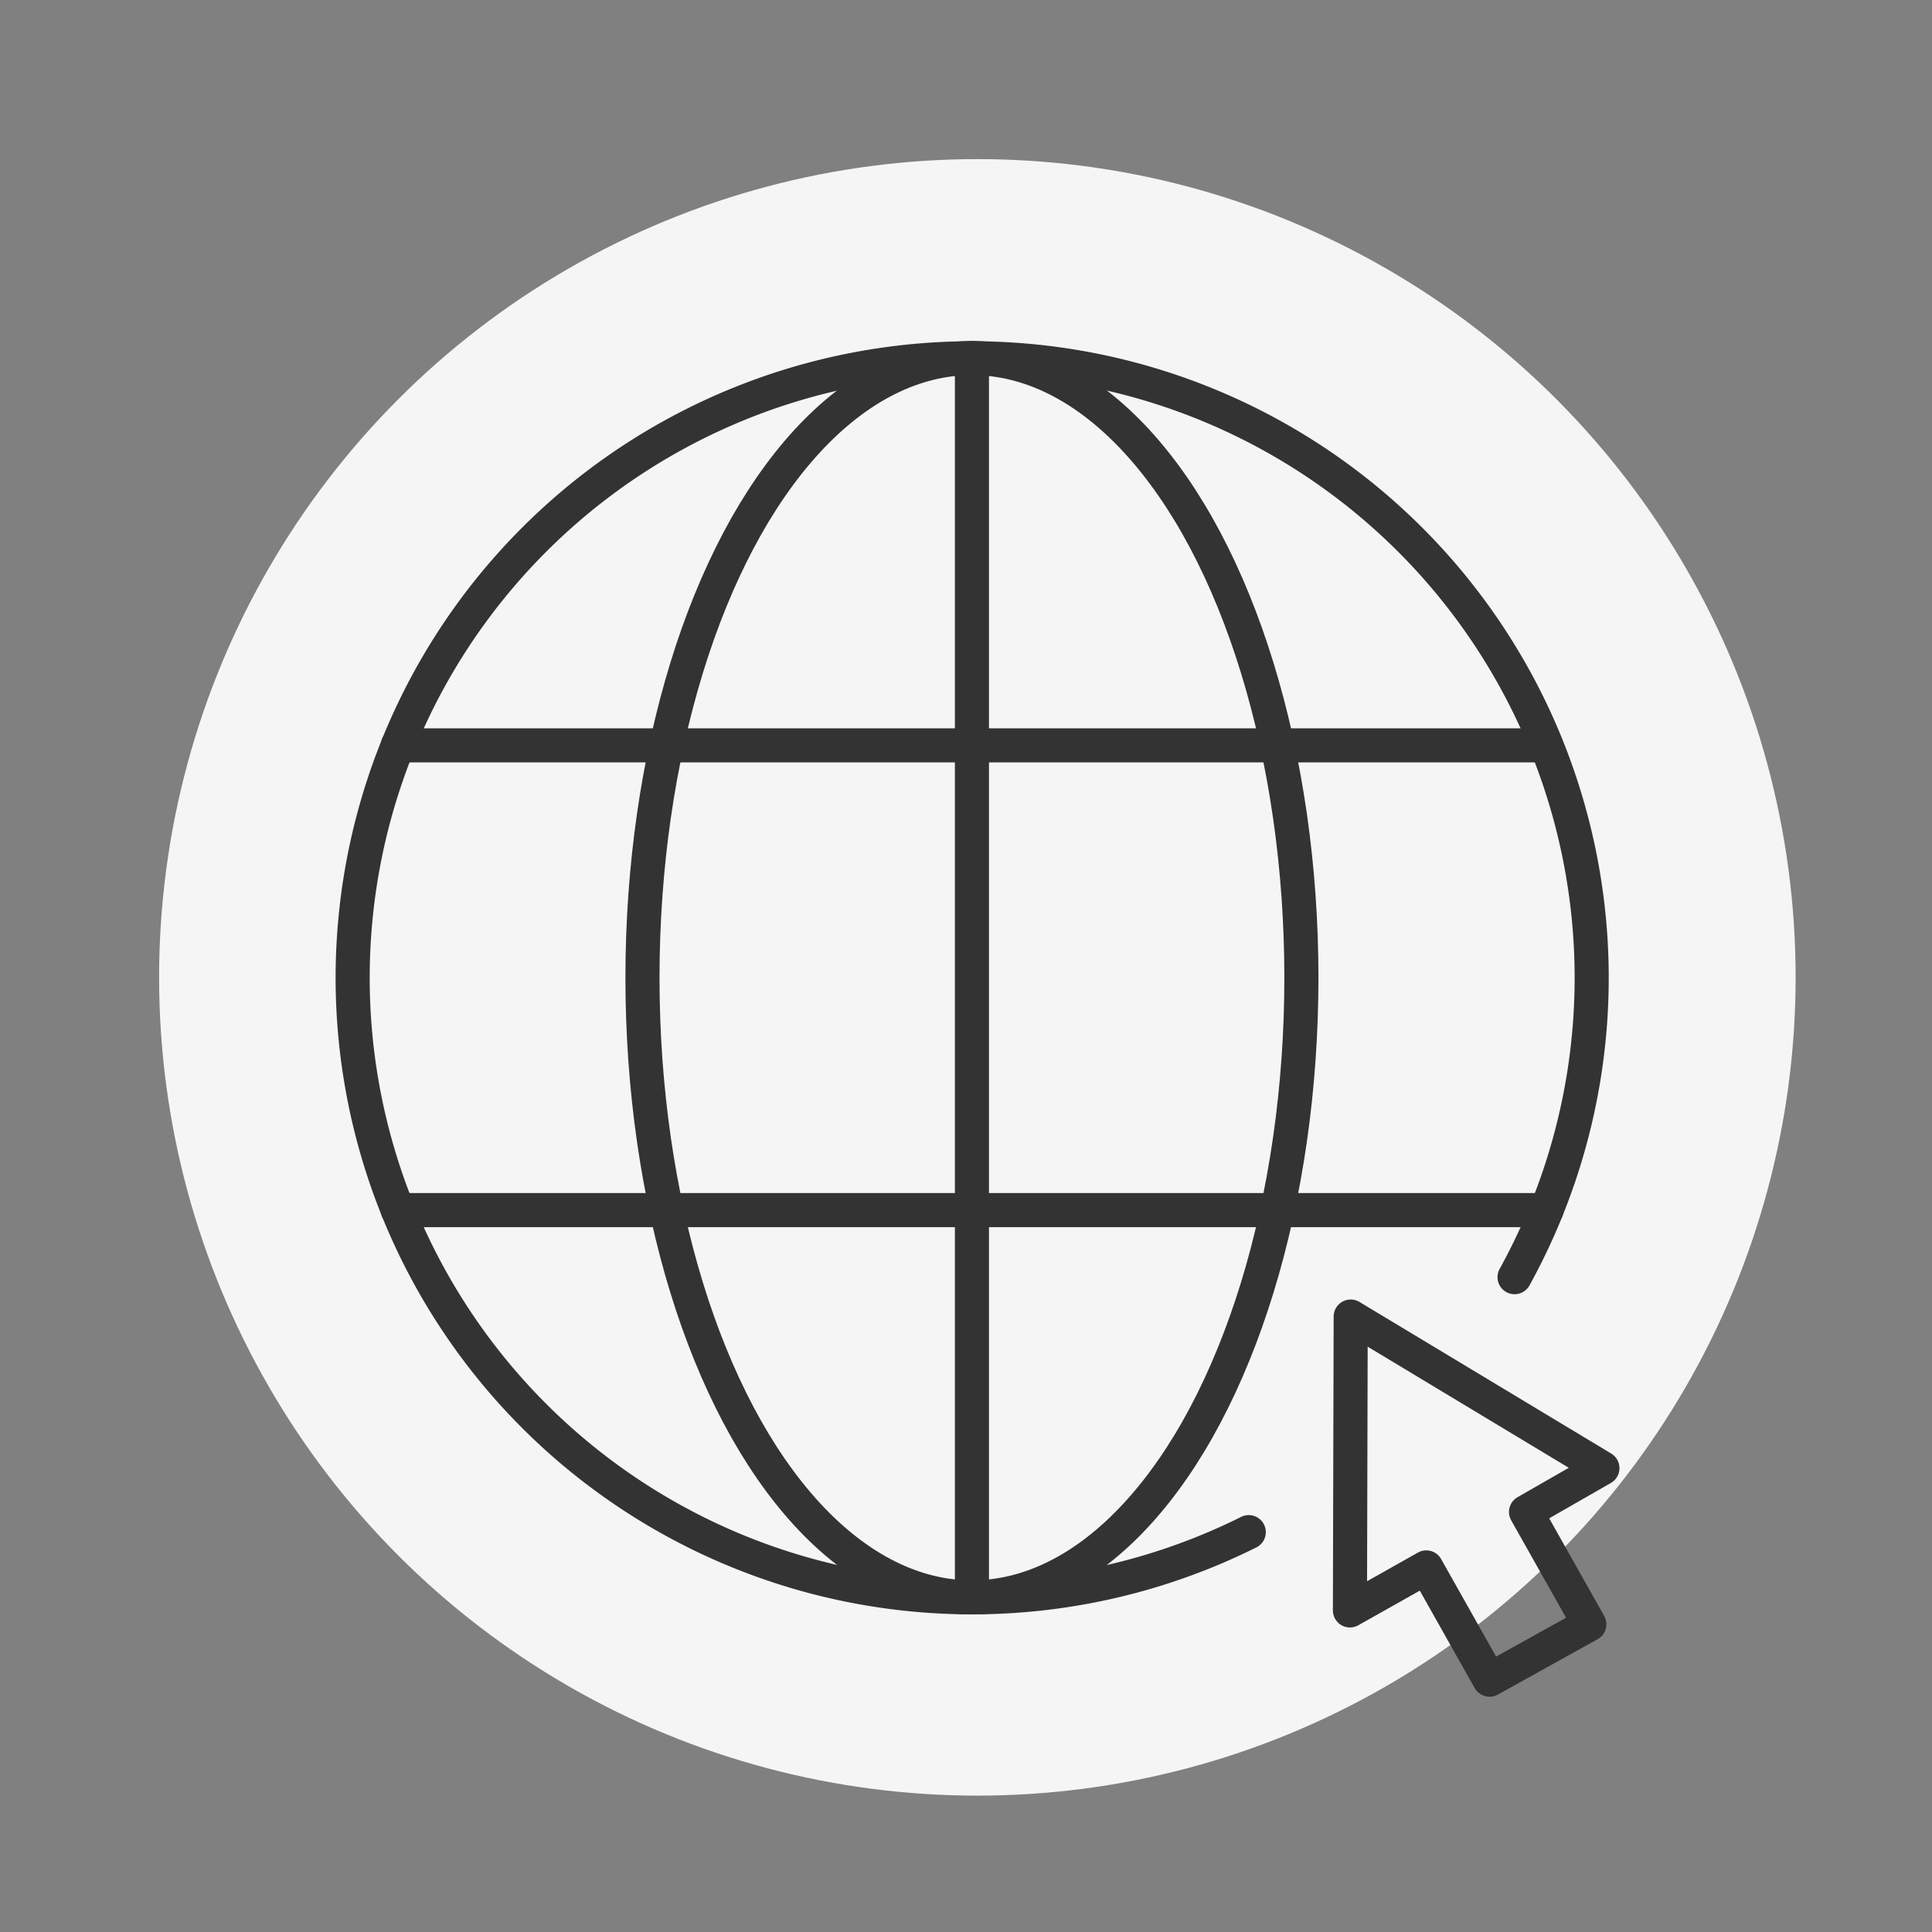
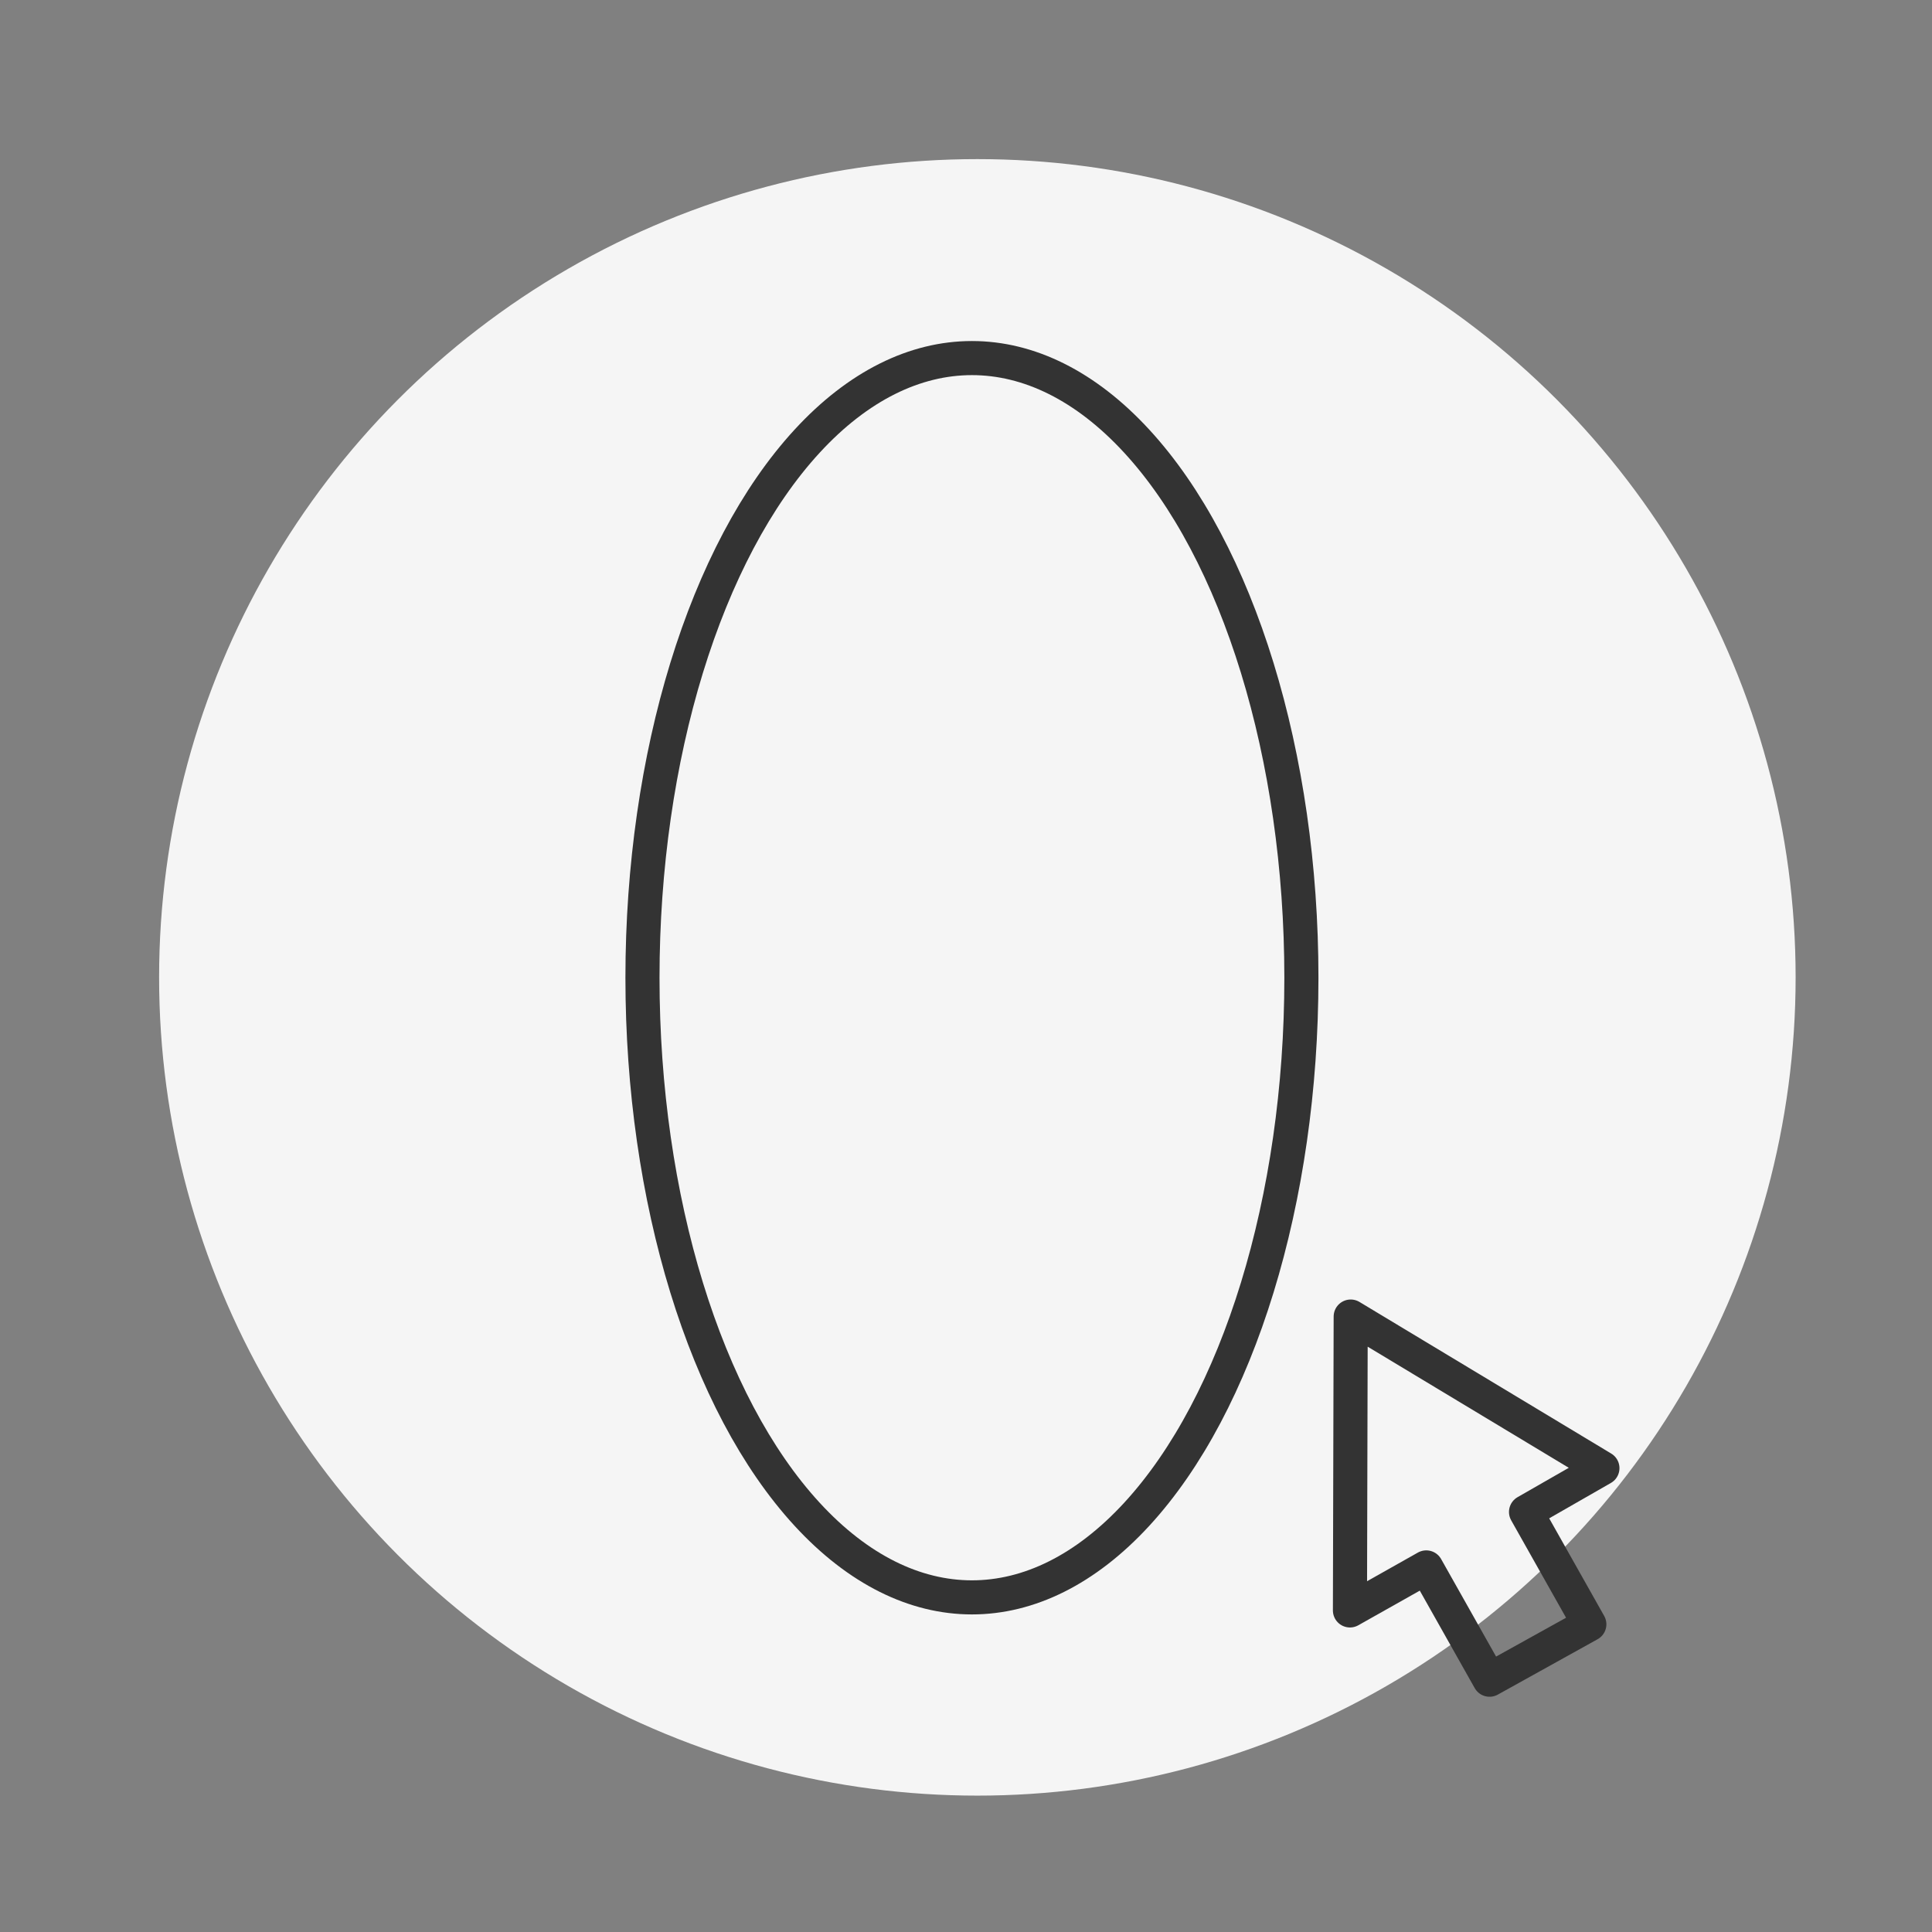
<svg xmlns="http://www.w3.org/2000/svg" id="Icon_Contact_Website" data-name="Icon Contact Website" width="85" height="85" viewBox="0 0 85 85">
  <rect x="0" y="0" width="85" height="85" fill="#808080" stroke="none" />
  <defs>
    <clipPath id="clip-path">
      <rect id="Rectangle_8233" data-name="Rectangle 8233" width="56.5" height="59.654" transform="translate(0 0)" fill="none" />
    </clipPath>
  </defs>
  <rect id="Rectangle_8093" data-name="Rectangle 8093" width="85" height="85" fill="none" />
  <circle id="Ellipse_4" data-name="Ellipse 4" cx="36" cy="36" r="36" transform="translate(7 7)" fill="#f5f5f5" />
  <g id="Group_487" data-name="Group 487" transform="translate(14.75 15)">
    <g id="Group_486" data-name="Group 486" clip-path="url(#clip-path)">
      <path id="Path_17466" data-name="Path 17466" d="M55.174,56.463,52.389,51.52l3.361-1.927-11.075-6.67-.033,12.929L48,53.96,50.784,58.9Z" fill="none" stroke="#333" stroke-linecap="round" stroke-linejoin="round" stroke-width="1.5" />
-       <path id="Path_17467" data-name="Path 17467" d="M51.884,41.19A27.256,27.256,0,1,0,40.19,52.408" fill="none" stroke="#333" stroke-linecap="round" stroke-linejoin="round" stroke-width="1.5" />
      <ellipse id="Ellipse_132" data-name="Ellipse 132" cx="14.495" cy="27.262" rx="14.495" ry="27.262" transform="translate(13.516 0.754)" fill="none" stroke="#333" stroke-linecap="round" stroke-linejoin="round" stroke-width="1.5" />
-       <line id="Line_71" data-name="Line 71" y2="53.924" transform="translate(28.011 0.754)" fill="none" stroke="#333" stroke-linecap="round" stroke-linejoin="round" stroke-width="1.5" />
-       <line id="Line_72" data-name="Line 72" x2="50" transform="translate(2.75 17.793)" fill="none" stroke="#333" stroke-linecap="round" stroke-linejoin="round" stroke-width="1.5" />
-       <line id="Line_73" data-name="Line 73" x1="50.54" transform="translate(2.75 38.24)" fill="none" stroke="#333" stroke-linecap="round" stroke-linejoin="round" stroke-width="1.5" />
    </g>
  </g>
</svg>